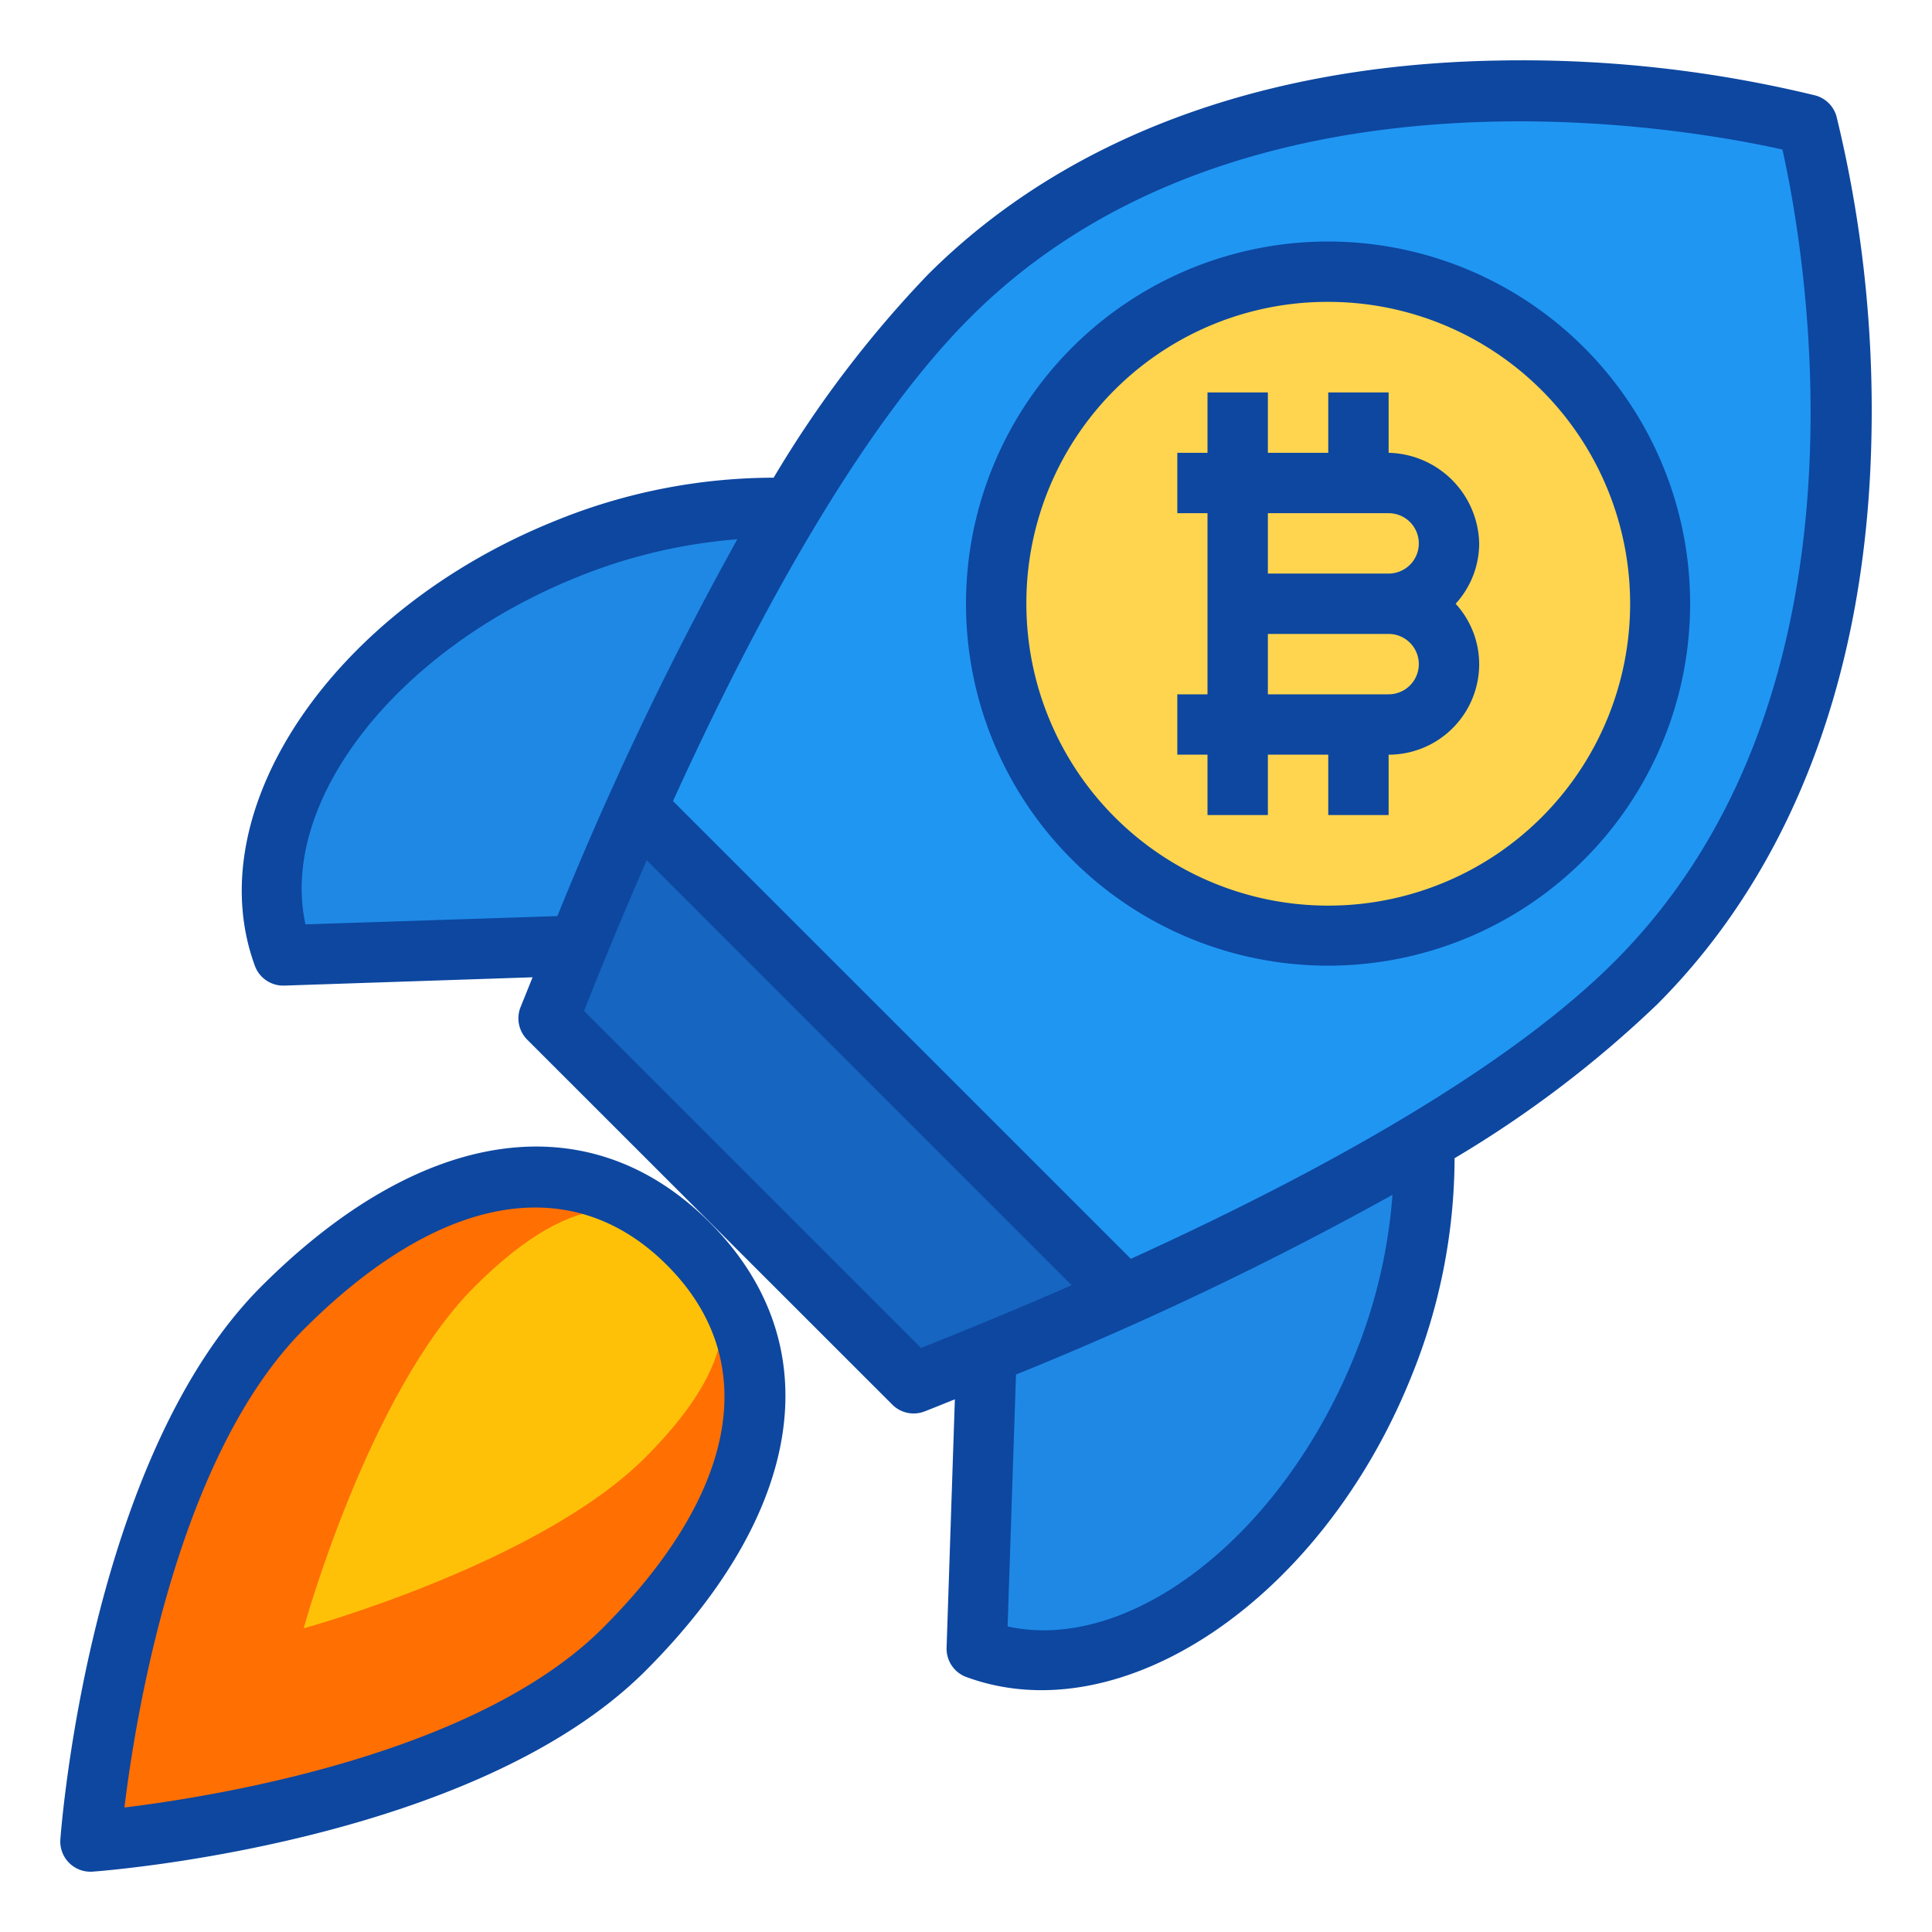
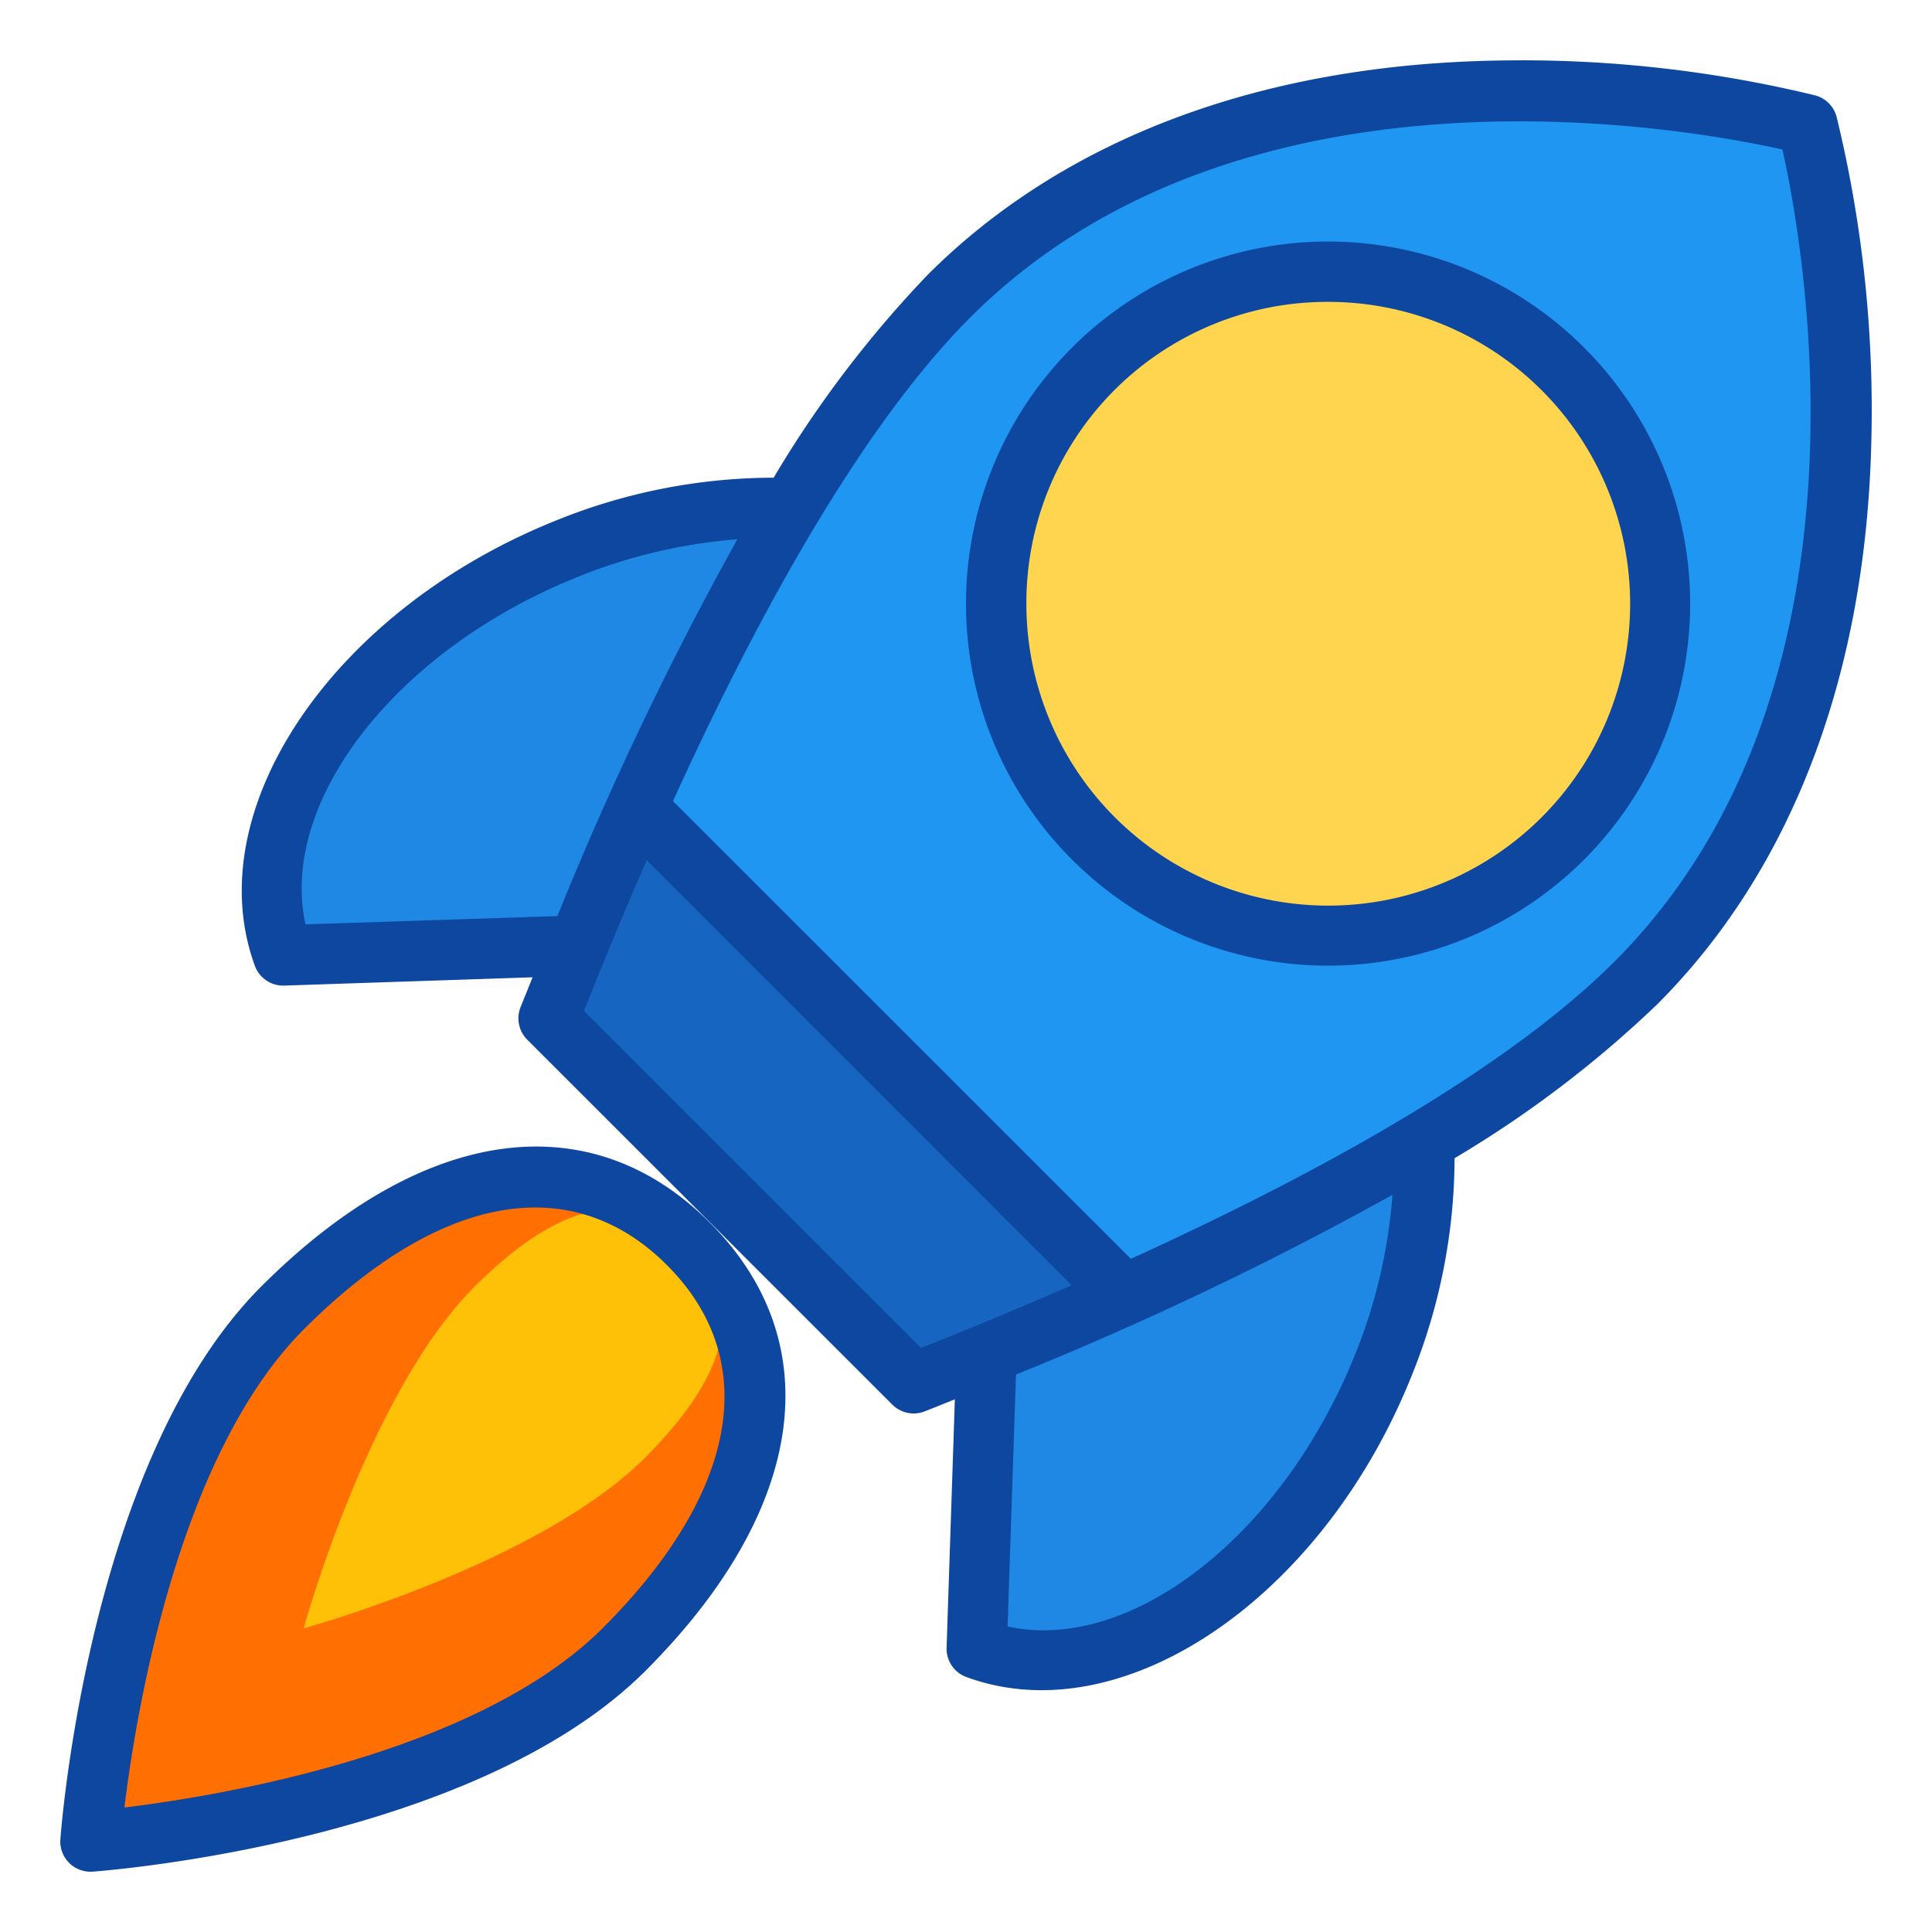
<svg xmlns="http://www.w3.org/2000/svg" id="Two_Tone" height="512" viewBox="0 0 64 64" width="512" data-name="Two Tone">
  <path d="m34.282 21.591c-1.707-4.656-8.666-6.179-15.542-3.4s-11.066 8.8-9.359 13.457l10.6-.354z" fill="#1f88e5" />
  <path d="m42.409 29.718c4.656 1.707 6.179 8.666 3.4 15.542s-8.8 11.066-13.457 9.359l.353-10.6z" fill="#1f88e5" />
  <path d="m54.189 32.565c-5.063 5.063-14.97 9.751-23.922 13.258l-12.091-12.091c3.507-8.952 8.2-18.859 13.258-23.922 10.566-10.564 28.44-5.685 28.44-5.685s4.879 17.875-5.685 28.44z" fill="#2096f3" />
  <path d="m37.25 42.9c-2.32 1.04-4.68 2.02-6.98 2.92l-12.1-12.09c.91-2.3 1.89-4.66 2.92-6.98z" fill="#1665c0" />
  <circle cx="44" cy="20" fill="#ffd54f" r="11" />
  <path d="m20.678 54.636c-5.468 5.464-17.678 6.364-17.678 6.364s.9-12.21 6.364-17.678 10.311-5.245 13.436-2.122 3.345 7.969-2.122 13.436z" fill="#ff6f02" />
-   <path d="m21.374 48.283c-3.515 3.517-11.314 5.657-11.314 5.657s2.142-7.8 5.657-11.314 5.657-2.828 7.071-1.414 2.101 3.556-1.414 7.071z" fill="#ffc108" />
+   <path d="m21.374 48.283c-3.515 3.517-11.314 5.657-11.314 5.657s2.142-7.8 5.657-11.314 5.657-2.828 7.071-1.414 2.101 3.556-1.414 7.071" fill="#ffc108" />
  <g fill="#0d47a0">
    <path d="m46.738 45.634a19.316 19.316 0 0 0 1.447-7.267 36.973 36.973 0 0 0 6.71-5.095c4.507-4.507 6.961-11.032 7.1-18.871a41.087 41.087 0 0 0 -1.157-10.539 1 1 0 0 0 -.7-.7 41.147 41.147 0 0 0 -10.538-1.156c-7.84.137-14.365 2.591-18.872 7.1a37.035 37.035 0 0 0 -5.1 6.718 19.241 19.241 0 0 0 -7.262 1.44c-7.36 2.973-11.812 9.58-9.923 14.729a.989.989 0 0 0 .231.363 1 1 0 0 0 .74.293l8.228-.275c-.132.332-.265.657-.4.995a1 1 0 0 0 .224 1.072l12.093 12.089a1 1 0 0 0 1.072.224c.339-.132.664-.265 1-.4l-.274 8.229a1 1 0 0 0 .293.74.989.989 0 0 0 .363.231c5.145 1.892 11.752-2.56 14.725-9.92zm12.307-40.68c.69 3.073 3.43 17.909-5.564 26.9-3.108 3.108-8.584 6.461-16.02 9.846l-15.167-15.163c3.385-7.436 6.739-12.912 9.847-16.02 8.994-8.994 23.83-6.254 26.904-5.563zm-48.925 25.667c-.889-4.047 2.967-9.072 8.994-11.5a17.733 17.733 0 0 1 5.311-1.257 112.554 112.554 0 0 0 -5.961 12.483zm20.39 14.031-11.164-11.164c.691-1.747 1.384-3.406 2.077-4.994l14.077 14.081c-1.584.693-3.244 1.386-4.99 2.077zm2.868 9.227.278-8.345a112.545 112.545 0 0 0 12.472-5.954 17.643 17.643 0 0 1 -1.245 5.305c-2.433 6.027-7.458 9.883-11.505 8.994z" />
    <path d="m35.518 28.481a11.994 11.994 0 1 0 -3.518-8.481 11.963 11.963 0 0 0 3.518 8.481zm8.482-18.481a10 10 0 1 1 -10 10 9.97 9.97 0 0 1 10-10z" />
-     <path d="m39 15v2h1v6h-1v2h1v2h2v-2h2v2h2v-2a3 3 0 0 0 3-3 2.972 2.972 0 0 0 -.78-2 2.971 2.971 0 0 0 .78-2 3.071 3.071 0 0 0 -3-3v-2h-2v2h-2v-2h-2v2zm7 8h-4v-2h4a1 1 0 1 1 0 2zm1-5a1 1 0 0 1 -1 1h-4v-2h4a1 1 0 0 1 1 1z" />
    <path d="m23.506 40.493c-3.985-3.985-9.536-3.193-14.849 2.121-5.666 5.666-6.617 17.798-6.657 18.312a1 1 0 0 0 1.073 1.074c.514-.037 12.646-.988 18.312-6.654 5.315-5.317 6.106-10.868 2.121-14.853zm-19.384 19.383c.383-3.144 1.778-11.676 5.949-15.847 4.494-4.494 8.875-5.267 12.021-2.122s2.372 7.527-2.122 12.021c-4.165 4.165-12.703 5.563-15.848 5.948z" />
  </g>
</svg>